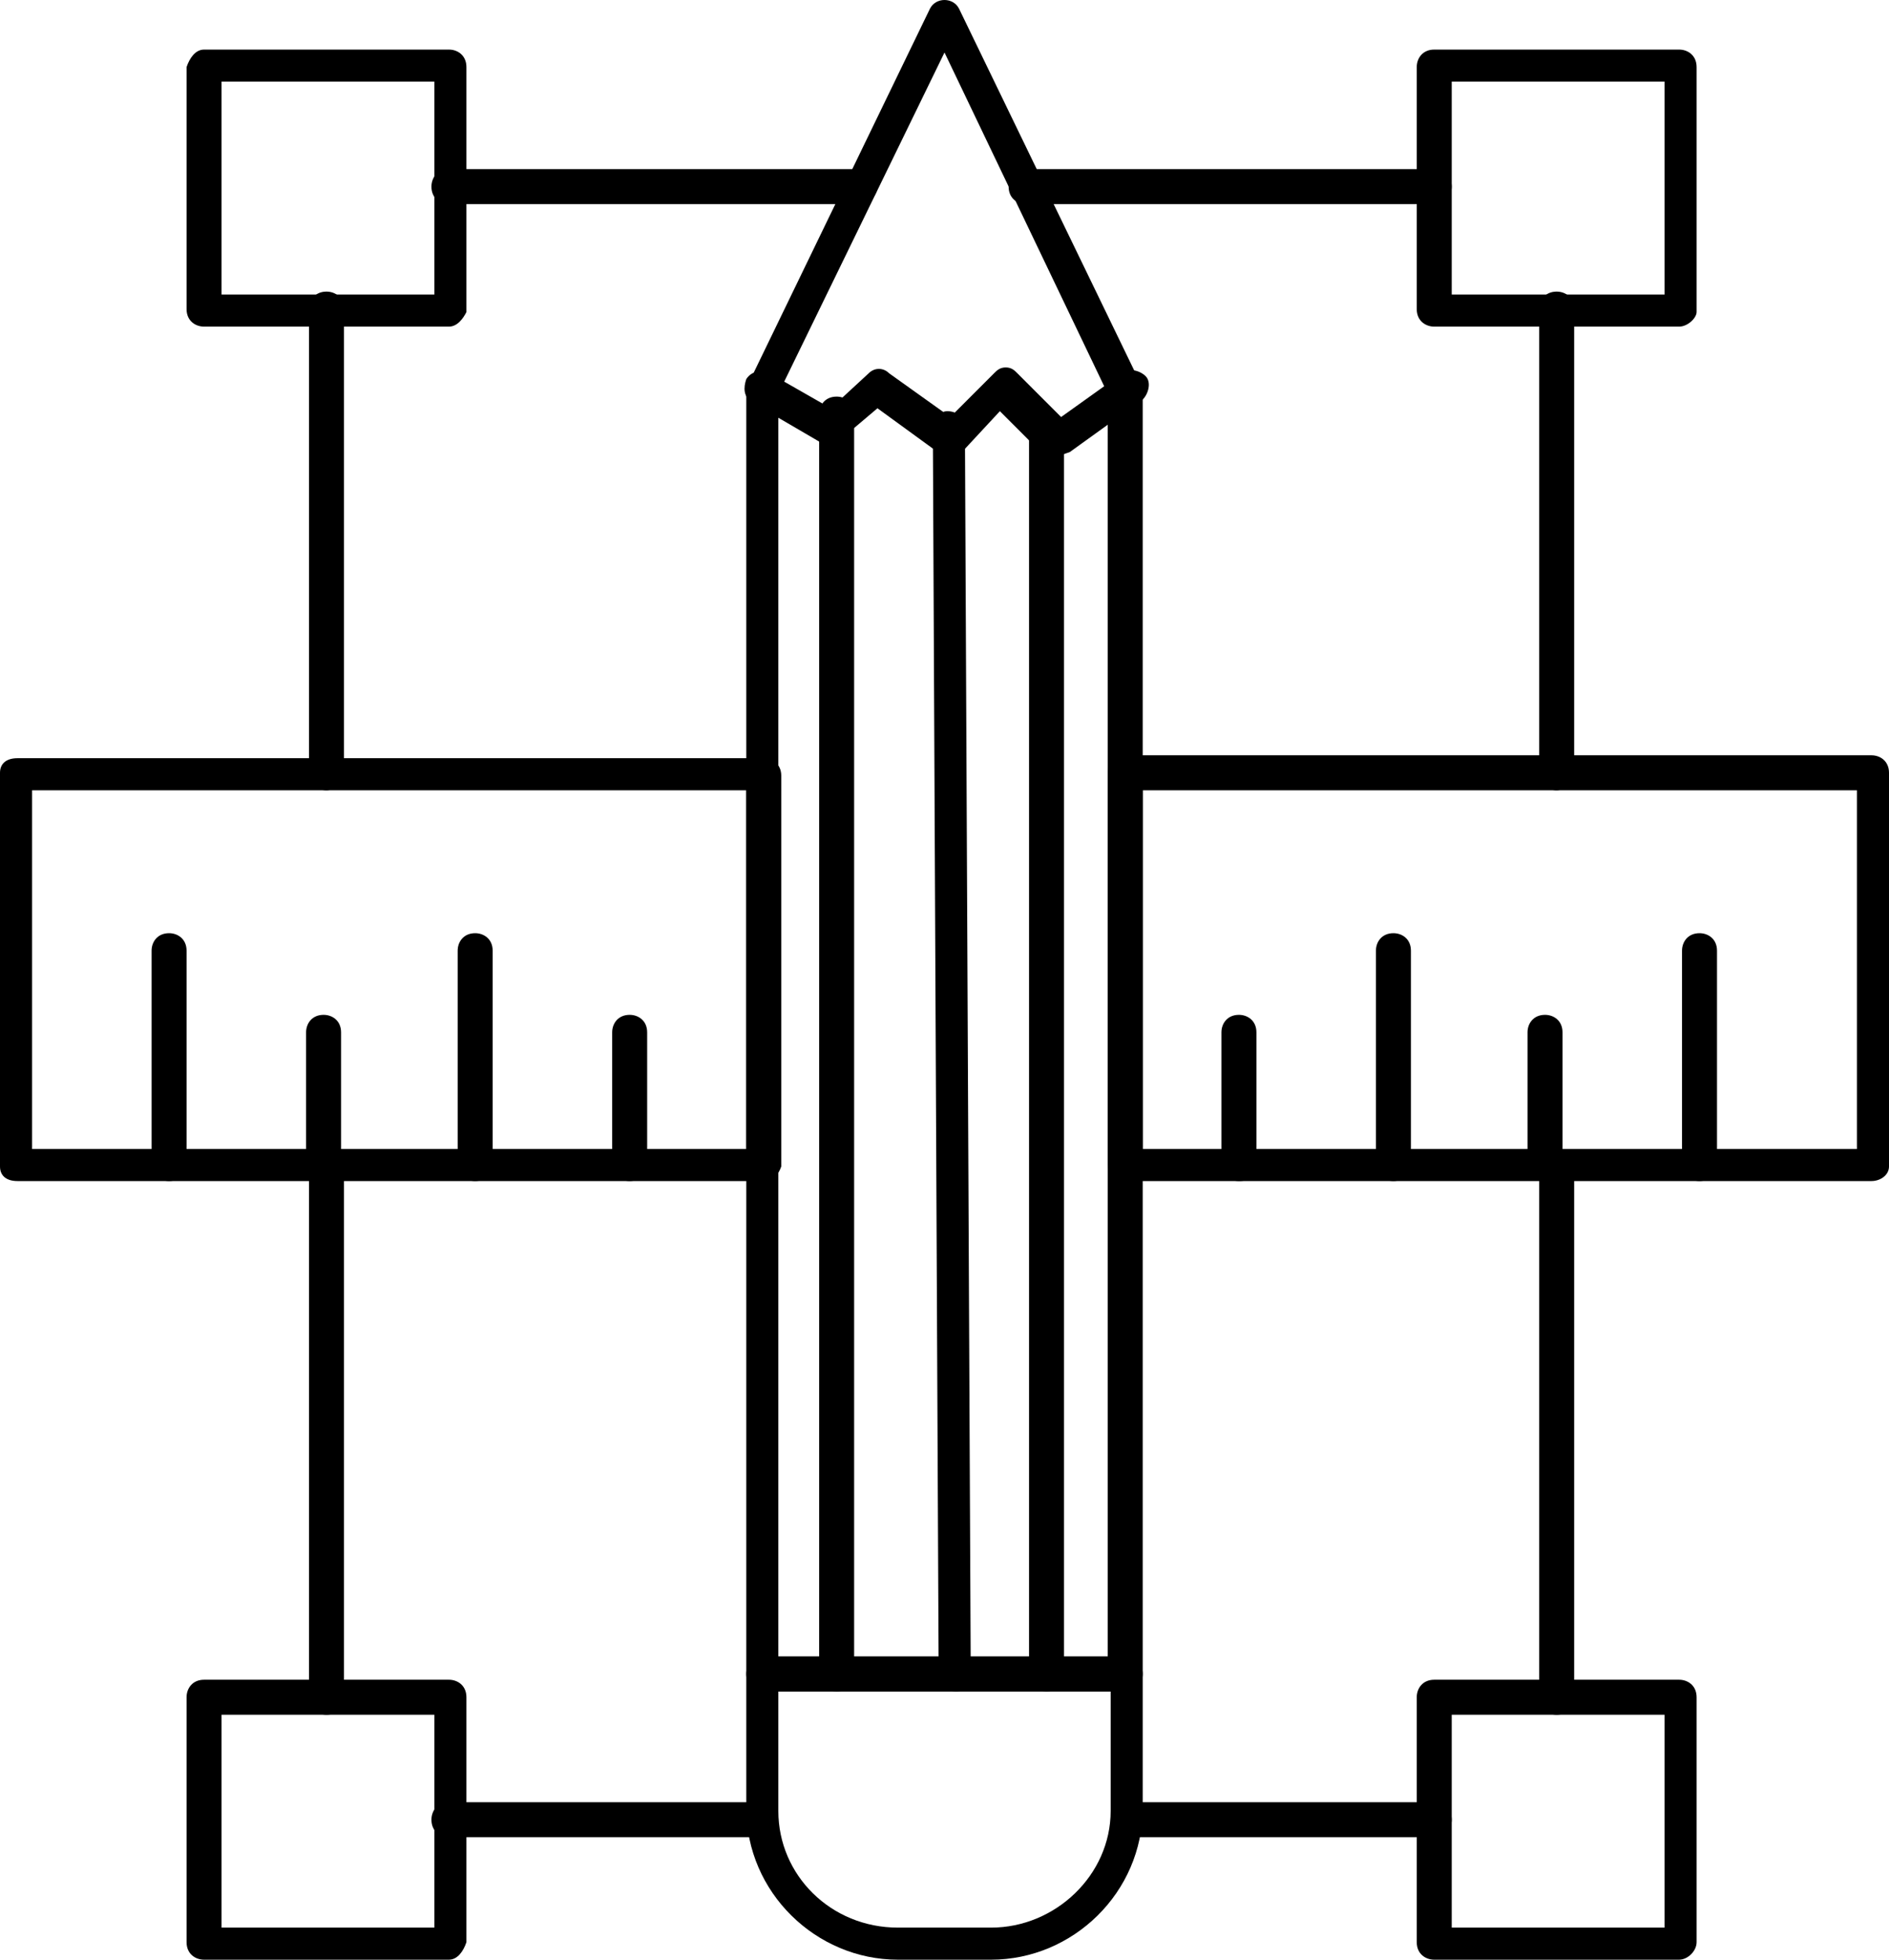
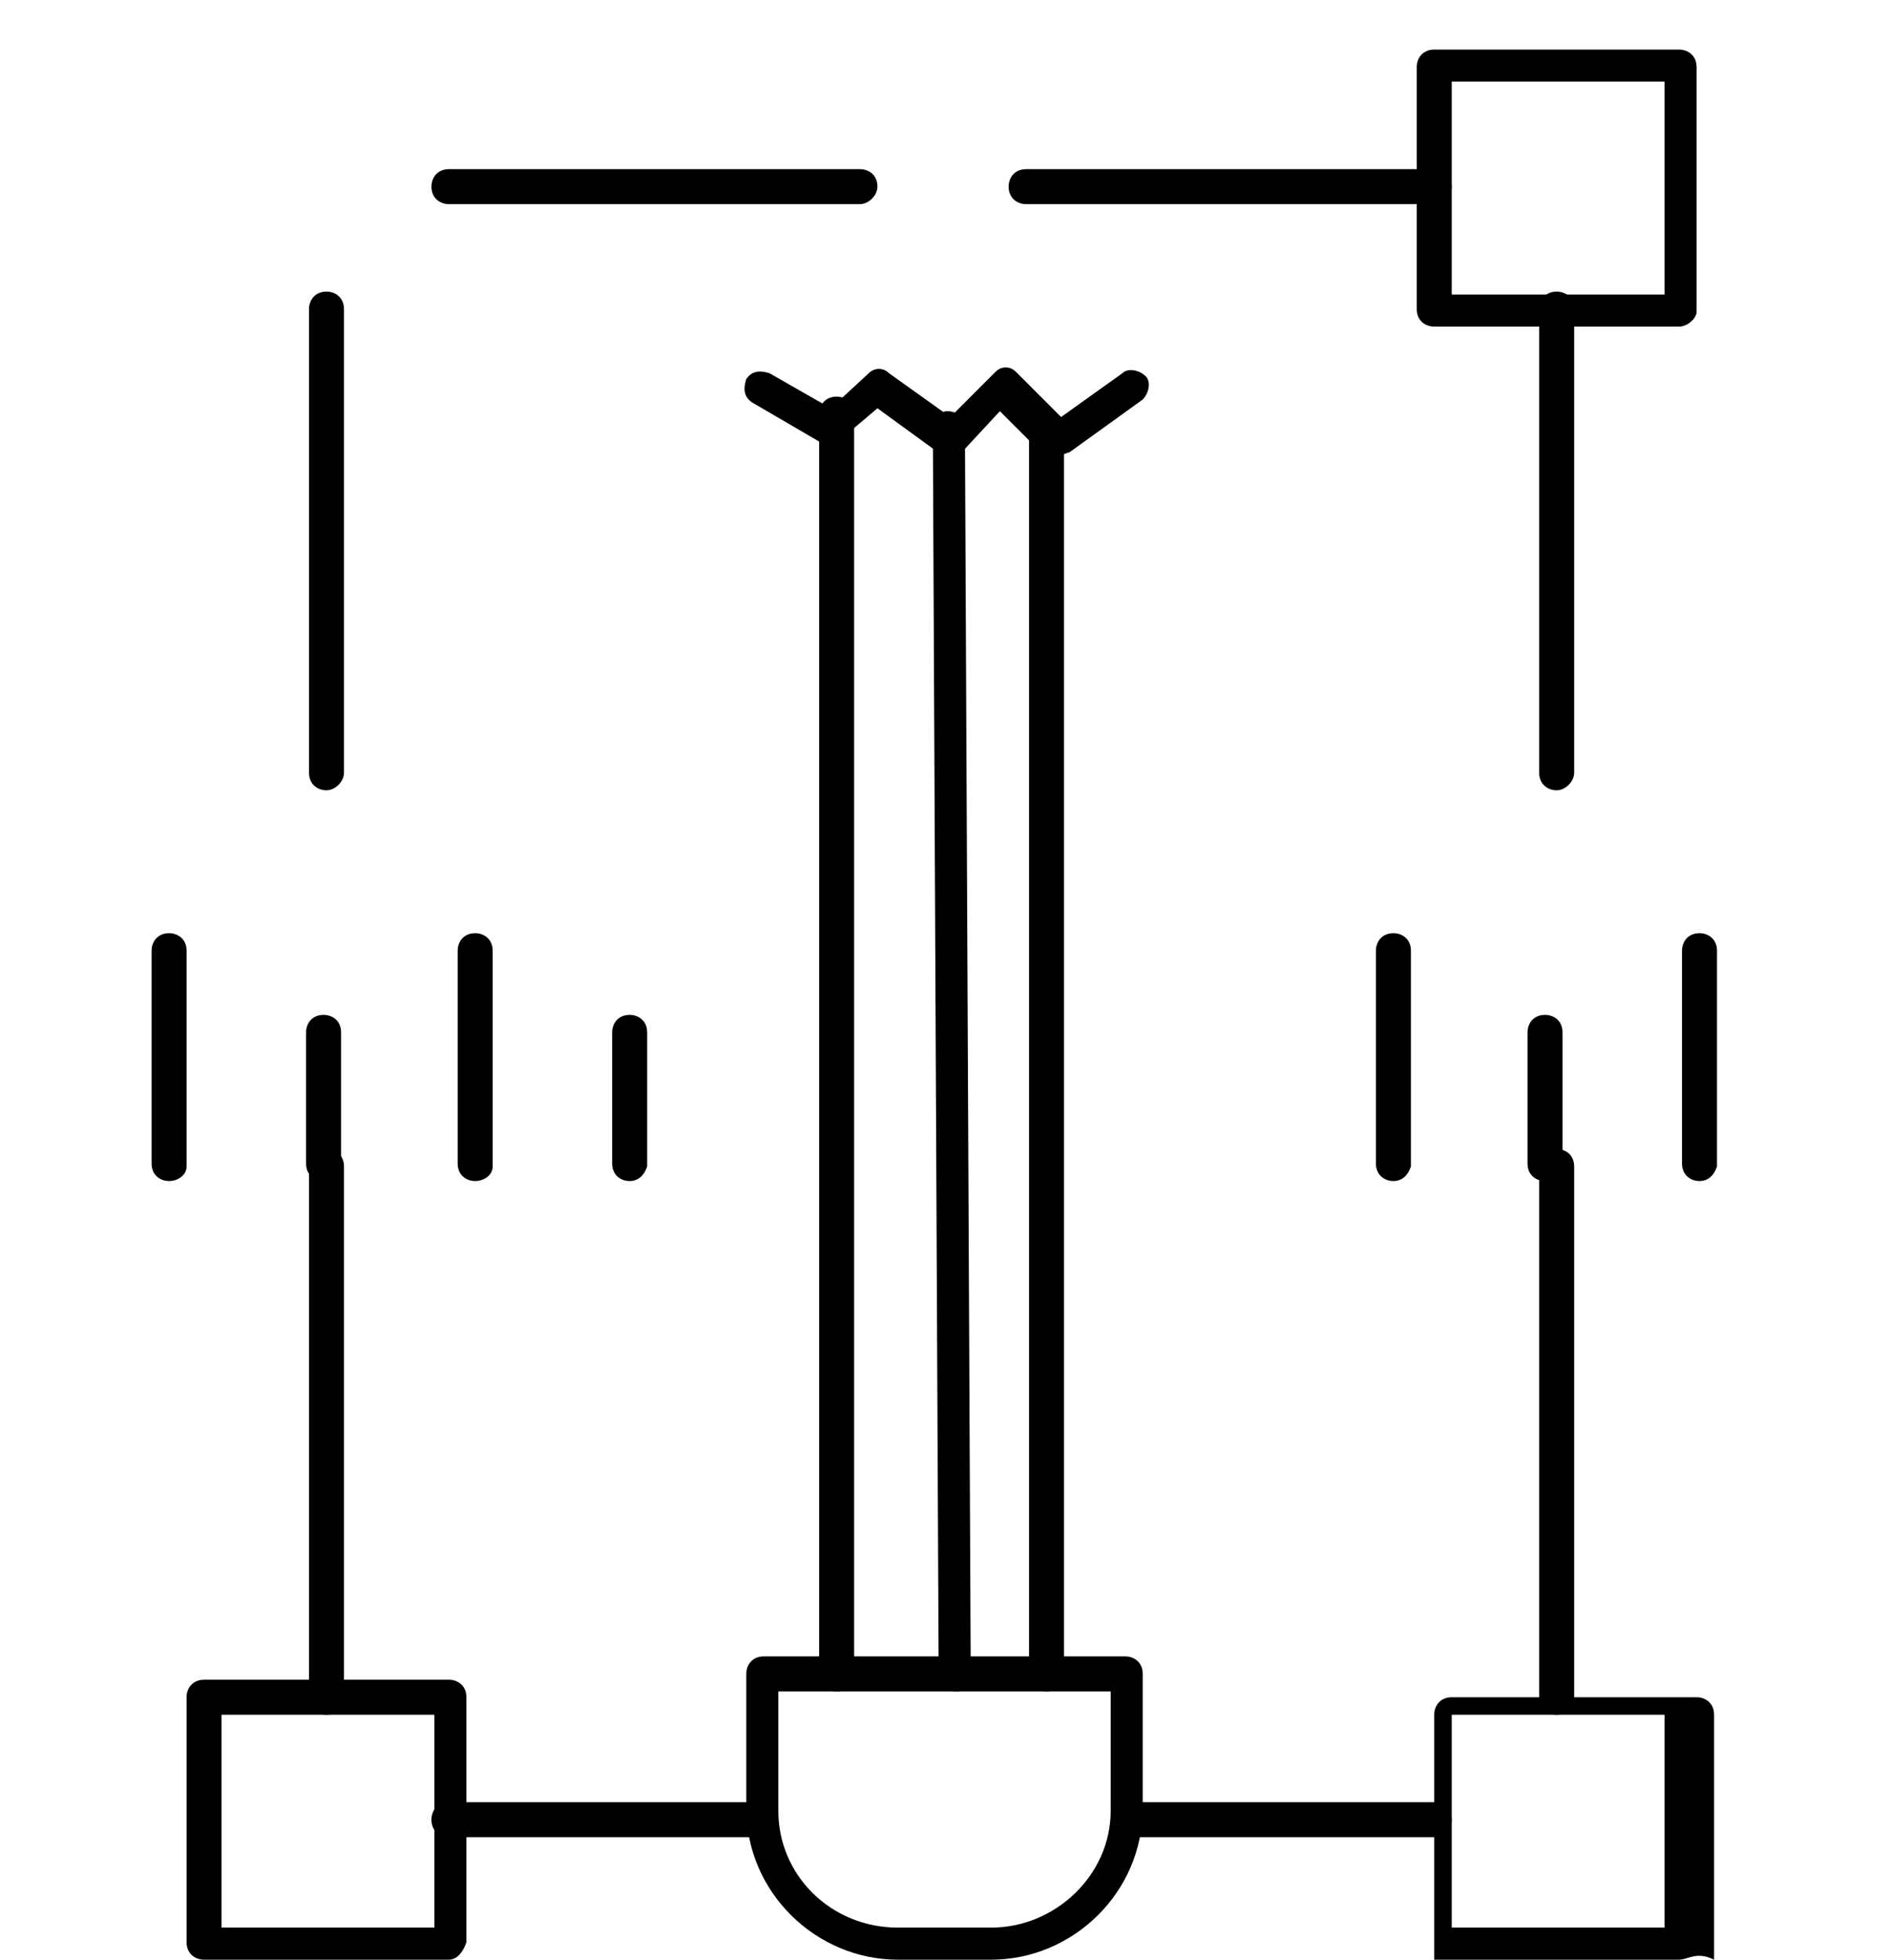
<svg xmlns="http://www.w3.org/2000/svg" version="1.1" id="Laag_1" x="0px" y="0px" viewBox="0 0 64.8 67.2" style="enable-background:new 0 0 64.8 67.2;" xml:space="preserve">
  <g>
-     <path d="M26.7,56.9h11.3V13.5L32.4,1.8l-5.7,11.7V56.9z M38.6,58H26.2c-0.3,0-0.6-0.2-0.6-0.6V13.3c0-0.1,0-0.2,0.1-0.2l6.2-12.8   C32,0.1,32.2,0,32.4,0c0.2,0,0.4,0.1,0.5,0.3l6.2,12.8c0,0.1,0.1,0.2,0.1,0.2v44.1C39.2,57.8,38.9,58,38.6,58" />
    <path d="M36.1,15.7c-0.1,0-0.3-0.1-0.4-0.2l-1.4-1.4L33,15.5c-0.2,0.2-0.5,0.2-0.7,0.1L30.1,14l-1.3,1.1c-0.2,0.2-0.4,0.2-0.6,0.1   l-2.4-1.4c-0.3-0.2-0.3-0.5-0.2-0.8c0.2-0.3,0.5-0.3,0.8-0.2l2.1,1.2l1.3-1.2c0.2-0.2,0.5-0.2,0.7,0l2.1,1.5l1.5-1.5   c0.1-0.1,0.2-0.2,0.4-0.2s0.3,0.1,0.4,0.2l1.5,1.5l2.1-1.5c0.2-0.2,0.6-0.1,0.8,0.1c0.2,0.2,0.1,0.6-0.1,0.8l-2.5,1.8   C36.4,15.6,36.2,15.7,36.1,15.7" />
    <path d="M35.9,58c-0.3,0-0.6-0.2-0.6-0.6V14.9c0-0.3,0.2-0.6,0.6-0.6c0.3,0,0.6,0.2,0.6,0.6v42.5C36.4,57.8,36.2,58,35.9,58" />
    <path d="M32.8,58c-0.3,0-0.6-0.2-0.6-0.5l-0.2-42.8c0-0.3,0.2-0.6,0.5-0.6h0c0.3,0,0.6,0.2,0.6,0.5l0.2,42.8   C33.4,57.8,33.1,58,32.8,58L32.8,58z" />
    <path d="M28.7,58c-0.3,0-0.6-0.2-0.6-0.6V14.2c0-0.3,0.2-0.6,0.6-0.6c0.3,0,0.6,0.2,0.6,0.6v43.3C29.3,57.8,29,58,28.7,58" />
    <path d="M26.7,58v4.1c0,2.2,1.8,4,4.1,4H34c2.2,0,4.1-1.8,4.1-4V58H26.7z M34,67.2h-3.2c-2.8,0-5.2-2.3-5.2-5.2v-4.6   c0-0.3,0.2-0.6,0.6-0.6h12.4c0.3,0,0.6,0.2,0.6,0.6v4.6C39.2,64.9,36.8,67.2,34,67.2" />
-     <path d="M7.6,10.1h7.3V2.8H7.6V10.1z M15.4,11.2H7c-0.3,0-0.6-0.2-0.6-0.6V2.3C6.5,2,6.7,1.7,7,1.7h8.4c0.3,0,0.6,0.2,0.6,0.6v8.4   C15.9,10.9,15.7,11.2,15.4,11.2" />
-     <path d="M49.8,66.1h7.3v-7.3h-7.3V66.1z M57.6,67.2h-8.4c-0.3,0-0.6-0.2-0.6-0.6v-8.4c0-0.3,0.2-0.6,0.6-0.6h8.4   c0.3,0,0.6,0.2,0.6,0.6v8.4C58.2,66.9,57.9,67.2,57.6,67.2" />
+     <path d="M49.8,66.1h7.3v-7.3h-7.3V66.1z M57.6,67.2h-8.4v-8.4c0-0.3,0.2-0.6,0.6-0.6h8.4   c0.3,0,0.6,0.2,0.6,0.6v8.4C58.2,66.9,57.9,67.2,57.6,67.2" />
    <path d="M49.8,10.1h7.3V2.8h-7.3V10.1z M57.6,11.2h-8.4c-0.3,0-0.6-0.2-0.6-0.6V2.3c0-0.3,0.2-0.6,0.6-0.6h8.4   c0.3,0,0.6,0.2,0.6,0.6v8.4C58.2,10.9,57.9,11.2,57.6,11.2" />
    <path d="M7.6,66.1h7.3v-7.3H7.6V66.1z M15.4,67.2H7c-0.3,0-0.6-0.2-0.6-0.6v-8.4c0-0.3,0.2-0.6,0.6-0.6h8.4c0.3,0,0.6,0.2,0.6,0.6   v8.4C15.9,66.9,15.7,67.2,15.4,67.2" />
    <path d="M29.5,7H15.4c-0.3,0-0.6-0.2-0.6-0.6c0-0.3,0.2-0.6,0.6-0.6h14.1c0.3,0,0.6,0.2,0.6,0.6C30.1,6.7,29.8,7,29.5,7 M49.2,7   h-14c-0.3,0-0.6-0.2-0.6-0.6c0-0.3,0.2-0.6,0.6-0.6h14c0.3,0,0.6,0.2,0.6,0.6C49.8,6.7,49.6,7,49.2,7 M11.2,27.1   c-0.3,0-0.6-0.2-0.6-0.6V10.6c0-0.3,0.2-0.6,0.6-0.6c0.3,0,0.6,0.2,0.6,0.6v15.9C11.8,26.8,11.5,27.1,11.2,27.1 M53.4,27.1   c-0.3,0-0.6-0.2-0.6-0.6V10.6c0-0.3,0.2-0.6,0.6-0.6c0.3,0,0.6,0.2,0.6,0.6v15.9C54,26.8,53.7,27.1,53.4,27.1 M11.2,58.8   c-0.3,0-0.6-0.2-0.6-0.6V40c0-0.3,0.2-0.6,0.6-0.6c0.3,0,0.6,0.2,0.6,0.6v18.3C11.8,58.6,11.5,58.8,11.2,58.8 M53.4,58.8   c-0.3,0-0.6-0.2-0.6-0.6V40c0-0.3,0.2-0.6,0.6-0.6c0.3,0,0.6,0.2,0.6,0.6v18.3C54,58.6,53.7,58.8,53.4,58.8 M26,63H15.4   c-0.3,0-0.6-0.2-0.6-0.6c0-0.3,0.2-0.6,0.6-0.6H26c0.3,0,0.6,0.2,0.6,0.6C26.5,62.7,26.3,63,26,63 M49.2,63H38.9   c-0.3,0-0.6-0.2-0.6-0.6c0-0.3,0.2-0.6,0.6-0.6h10.3c0.3,0,0.6,0.2,0.6,0.6C49.8,62.7,49.6,63,49.2,63" />
-     <path d="M1.1,39.4h24.5V27.1H1.1V39.4z M26.2,40.5H0.6C0.2,40.5,0,40.3,0,40V26.5C0,26.2,0.2,26,0.6,26h25.6c0.3,0,0.6,0.2,0.6,0.6   V40C26.7,40.3,26.5,40.5,26.2,40.5 M39.2,39.4h24.5V27.1H39.2V39.4z M64.2,40.5H38.6c-0.3,0-0.6-0.2-0.6-0.6V26.5   c0-0.3,0.2-0.6,0.6-0.6h25.6c0.3,0,0.6,0.2,0.6,0.6V40C64.8,40.3,64.5,40.5,64.2,40.5" />
    <path d="M58.3,40.5c-0.3,0-0.6-0.2-0.6-0.6v-7.3c0-0.3,0.2-0.6,0.6-0.6c0.3,0,0.6,0.2,0.6,0.6V40C58.8,40.3,58.6,40.5,58.3,40.5" />
    <path d="M53,40.5c-0.3,0-0.6-0.2-0.6-0.6v-4.5c0-0.3,0.2-0.6,0.6-0.6c0.3,0,0.6,0.2,0.6,0.6V40C53.6,40.3,53.3,40.5,53,40.5" />
    <path d="M47.8,40.5c-0.3,0-0.6-0.2-0.6-0.6v-7.3c0-0.3,0.2-0.6,0.6-0.6c0.3,0,0.6,0.2,0.6,0.6V40C48.3,40.3,48.1,40.5,47.8,40.5" />
-     <path d="M42.5,40.5c-0.3,0-0.6-0.2-0.6-0.6v-4.5c0-0.3,0.2-0.6,0.6-0.6c0.3,0,0.6,0.2,0.6,0.6V40C43.1,40.3,42.9,40.5,42.5,40.5" />
    <path d="M21.6,40.5c-0.3,0-0.6-0.2-0.6-0.6v-4.5c0-0.3,0.2-0.6,0.6-0.6c0.3,0,0.6,0.2,0.6,0.6V40C22.1,40.3,21.9,40.5,21.6,40.5" />
    <path d="M16.3,40.5c-0.3,0-0.6-0.2-0.6-0.6v-7.3c0-0.3,0.2-0.6,0.6-0.6c0.3,0,0.6,0.2,0.6,0.6V40C16.9,40.3,16.6,40.5,16.3,40.5" />
    <path d="M11.1,40.5c-0.3,0-0.6-0.2-0.6-0.6v-4.5c0-0.3,0.2-0.6,0.6-0.6c0.3,0,0.6,0.2,0.6,0.6V40C11.6,40.3,11.4,40.5,11.1,40.5" />
    <path d="M5.8,40.5c-0.3,0-0.6-0.2-0.6-0.6v-7.3c0-0.3,0.2-0.6,0.6-0.6c0.3,0,0.6,0.2,0.6,0.6V40C6.4,40.3,6.1,40.5,5.8,40.5" />
  </g>
</svg>